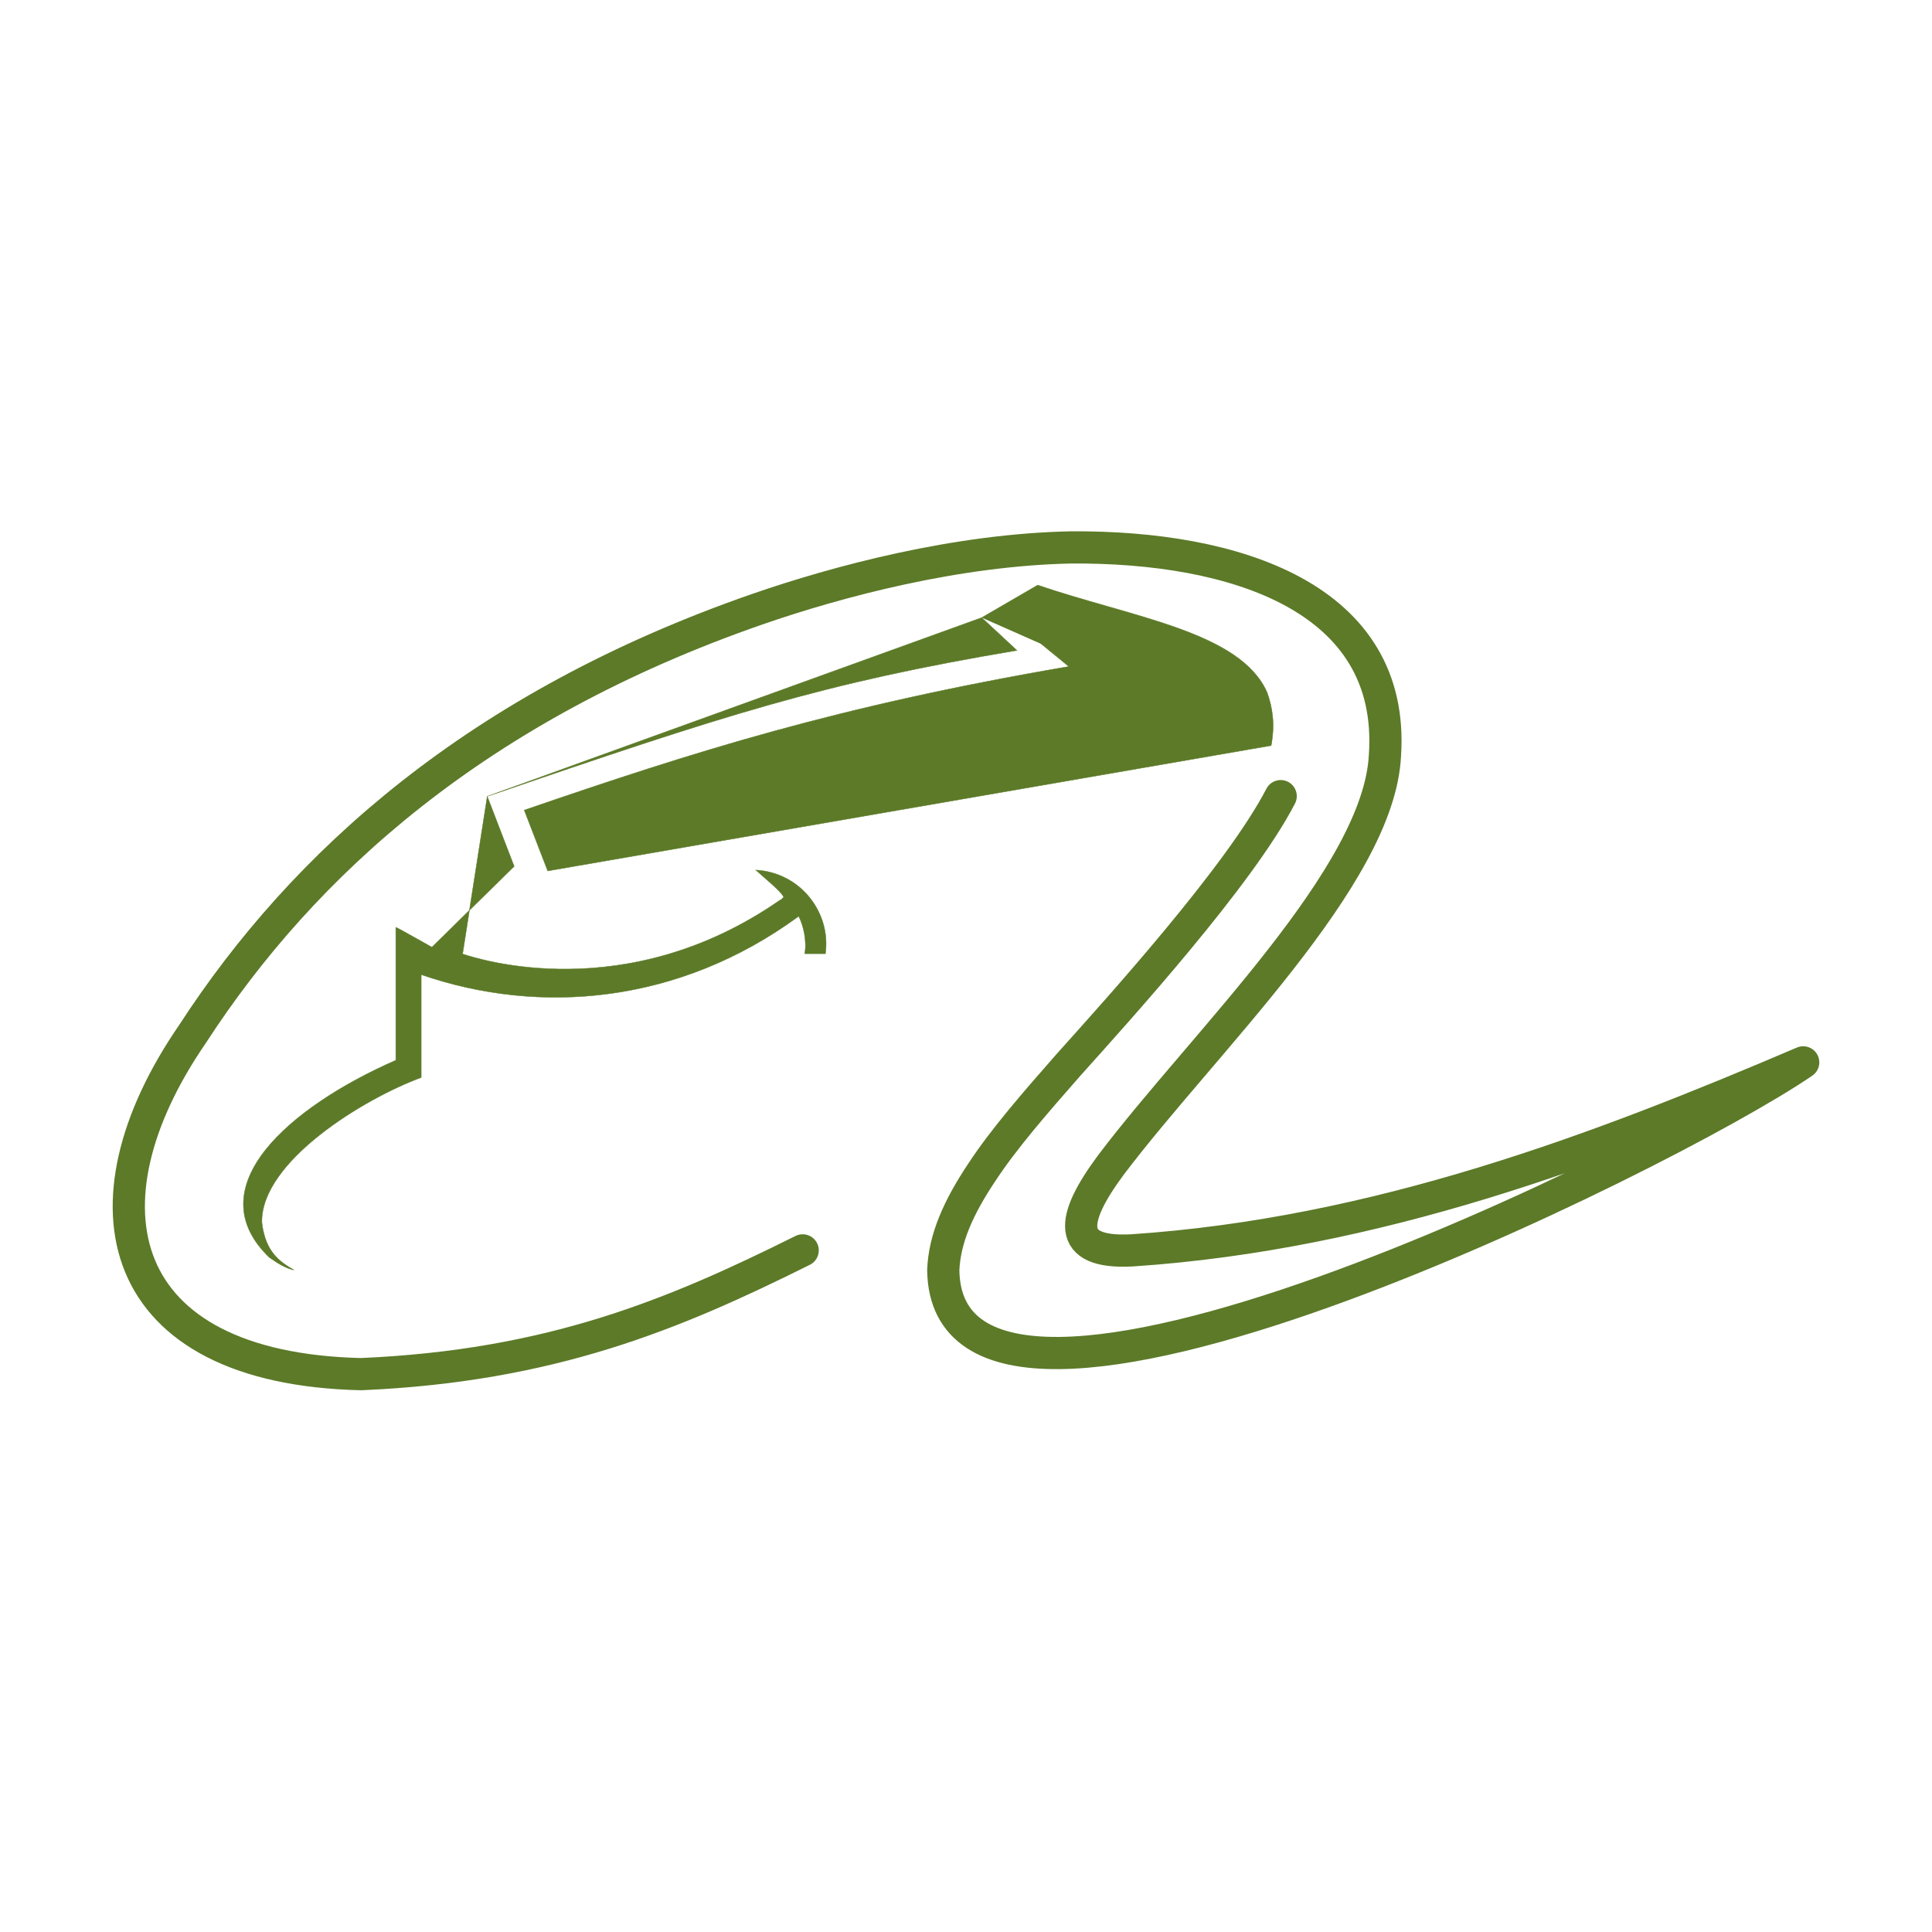
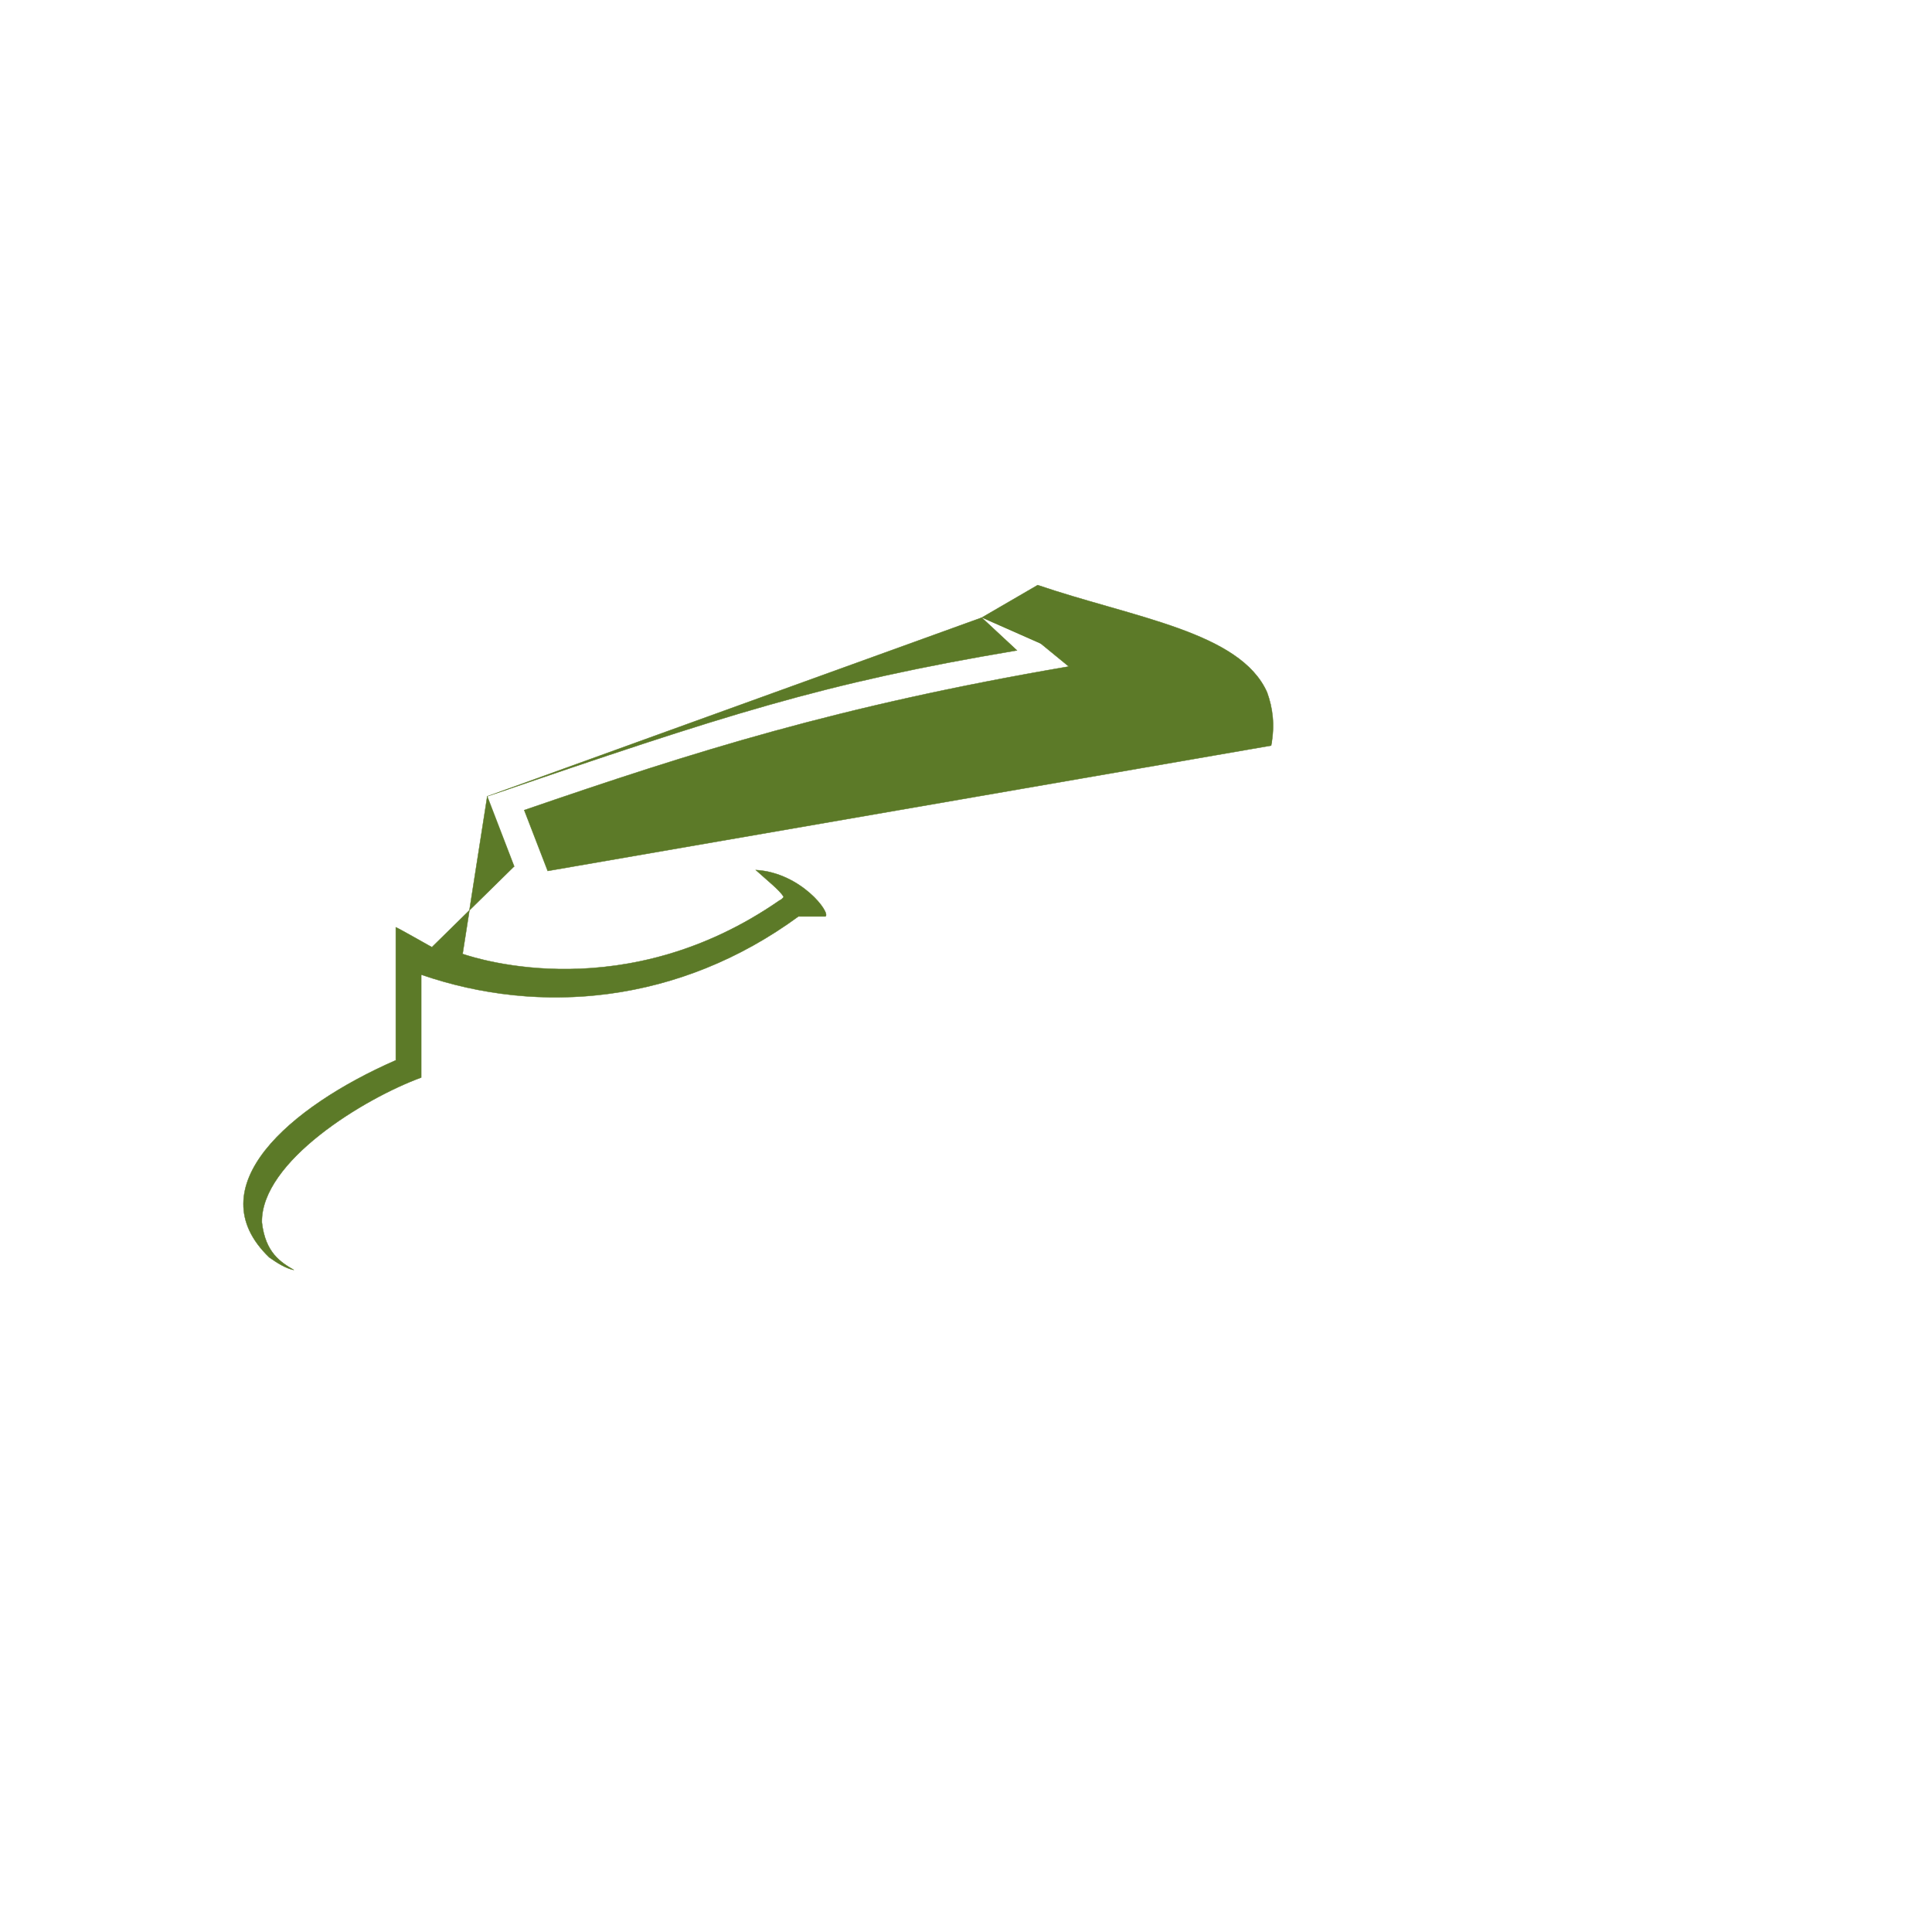
<svg xmlns="http://www.w3.org/2000/svg" width="120" height="120" viewBox="0 0 120 120" fill="none">
-   <path d="M30.264 49.463L31.933 53.803L31.943 53.829L31.931 53.816L26.847 58.81C26.848 58.811 26.849 58.812 26.849 58.812L26.852 58.815C26.852 58.815 26.853 58.816 26.854 58.817L26.854 58.817C26.854 58.818 26.856 58.821 26.855 58.826C26.854 58.832 26.849 58.834 26.846 58.835C26.844 58.835 26.842 58.835 26.841 58.835C26.84 58.835 26.84 58.835 26.839 58.834C26.838 58.834 26.838 58.834 26.838 58.834C26.832 58.832 26.818 58.825 26.798 58.814C26.757 58.792 26.686 58.753 26.593 58.701C26.487 58.642 26.352 58.566 26.203 58.481C26.094 58.42 25.978 58.354 25.859 58.288C25.577 58.129 25.281 57.963 25.043 57.833C24.923 57.768 24.818 57.712 24.736 57.669C24.667 57.634 24.615 57.609 24.584 57.596V65.847V65.874L24.578 65.858C21.267 67.308 18.177 69.284 16.477 71.439C15.628 72.517 15.127 73.638 15.119 74.761C15.111 75.884 15.596 77.009 16.721 78.095C17.21 78.443 17.763 78.789 18.254 78.88C17.834 78.635 17.4 78.367 17.041 77.94C16.667 77.493 16.375 76.875 16.266 75.93L16.265 75.929C16.247 74.983 16.635 74.028 17.282 73.109C17.928 72.19 18.834 71.305 19.854 70.498C21.889 68.886 24.378 67.581 26.162 66.927V60.553V60.536L26.177 60.542C33.524 63.079 42.179 62.354 49.598 56.917L49.609 56.909L49.615 56.921C49.906 57.5 50.124 58.438 49.983 59.236H51.268C51.623 56.717 49.754 54.201 46.945 54.039C47.136 54.212 47.319 54.372 47.49 54.522L47.528 54.556C47.692 54.699 47.845 54.833 47.985 54.959C48.285 55.231 48.522 55.468 48.669 55.687L48.673 55.693H48.671C48.671 55.705 48.666 55.718 48.66 55.729C48.653 55.741 48.644 55.753 48.634 55.766C48.613 55.79 48.585 55.816 48.557 55.839C48.53 55.861 48.502 55.882 48.482 55.897C48.477 55.9 48.472 55.904 48.468 55.906C48.464 55.91 48.46 55.912 48.457 55.914L48.45 55.919L48.448 55.92L48.447 55.921L48.447 55.921L48.447 55.921L48.447 55.921L48.441 55.911C38.88 62.553 29.679 59.565 28.733 59.252L30.264 49.463ZM30.264 49.463C45.1 44.389 51.066 42.432 63.142 40.402L63.165 40.398L63.148 40.382L60.976 38.362M30.264 49.463L60.976 38.362M78.953 46.309C79.002 45.239 78.709 44.322 78.115 43.513C77.49 42.661 76.531 41.931 75.288 41.268C72.804 39.944 69.182 38.892 64.817 37.695L64.818 37.69L64.807 37.697L63.134 38.712L63.119 38.721L63.132 38.731L66.387 41.398C51.993 43.863 43.119 46.691 32.573 50.315L32.562 50.319L32.566 50.331L34.019 54.095L78.953 46.309ZM78.953 46.309C79.197 45.014 79.049 43.977 78.701 43.005C77.866 41.125 75.797 39.966 73.187 39.023C71.882 38.552 70.443 38.135 68.957 37.709L68.74 37.647C67.324 37.241 65.869 36.824 64.451 36.342L60.976 38.362" fill="#5C7A28" stroke="#5C7A28" stroke-width="0.024" />
-   <path d="M68.994 72.368C74.743 64.753 85.658 54.454 86.022 46.911C86.677 37.12 76.708 33.929 66.52 34.001C59.389 34.146 52.039 36.105 47.018 37.845C29.7 43.865 18.857 53.584 11.944 64.245C4.667 74.834 7.069 84.988 22.423 85.351C34.211 84.843 41.852 81.652 49.856 77.663M68.994 72.368C66.52 75.704 66.156 77.88 70.304 77.663C85.513 76.647 99.266 71.425 112 65.986C103.413 71.861 58.807 93.909 58.588 78.896C58.661 76.938 59.534 74.979 60.99 72.803C62.372 70.7 64.337 68.452 66.375 66.131C69.431 62.722 76.999 54.381 79.546 49.45M68.994 72.368L68.952 72.425" stroke="#5C7A28" stroke-width="2" stroke-linecap="round" stroke-linejoin="round" />
+   <path d="M30.264 49.463L31.933 53.803L31.943 53.829L31.931 53.816L26.847 58.81C26.848 58.811 26.849 58.812 26.849 58.812L26.852 58.815C26.852 58.815 26.853 58.816 26.854 58.817L26.854 58.817C26.854 58.818 26.856 58.821 26.855 58.826C26.854 58.832 26.849 58.834 26.846 58.835C26.844 58.835 26.842 58.835 26.841 58.835C26.84 58.835 26.84 58.835 26.839 58.834C26.838 58.834 26.838 58.834 26.838 58.834C26.832 58.832 26.818 58.825 26.798 58.814C26.757 58.792 26.686 58.753 26.593 58.701C26.487 58.642 26.352 58.566 26.203 58.481C26.094 58.42 25.978 58.354 25.859 58.288C25.577 58.129 25.281 57.963 25.043 57.833C24.923 57.768 24.818 57.712 24.736 57.669C24.667 57.634 24.615 57.609 24.584 57.596V65.847V65.874L24.578 65.858C21.267 67.308 18.177 69.284 16.477 71.439C15.628 72.517 15.127 73.638 15.119 74.761C15.111 75.884 15.596 77.009 16.721 78.095C17.21 78.443 17.763 78.789 18.254 78.88C17.834 78.635 17.4 78.367 17.041 77.94C16.667 77.493 16.375 76.875 16.266 75.93L16.265 75.929C16.247 74.983 16.635 74.028 17.282 73.109C17.928 72.19 18.834 71.305 19.854 70.498C21.889 68.886 24.378 67.581 26.162 66.927V60.553V60.536L26.177 60.542C33.524 63.079 42.179 62.354 49.598 56.917L49.609 56.909L49.615 56.921H51.268C51.623 56.717 49.754 54.201 46.945 54.039C47.136 54.212 47.319 54.372 47.49 54.522L47.528 54.556C47.692 54.699 47.845 54.833 47.985 54.959C48.285 55.231 48.522 55.468 48.669 55.687L48.673 55.693H48.671C48.671 55.705 48.666 55.718 48.66 55.729C48.653 55.741 48.644 55.753 48.634 55.766C48.613 55.79 48.585 55.816 48.557 55.839C48.53 55.861 48.502 55.882 48.482 55.897C48.477 55.9 48.472 55.904 48.468 55.906C48.464 55.91 48.46 55.912 48.457 55.914L48.45 55.919L48.448 55.92L48.447 55.921L48.447 55.921L48.447 55.921L48.447 55.921L48.441 55.911C38.88 62.553 29.679 59.565 28.733 59.252L30.264 49.463ZM30.264 49.463C45.1 44.389 51.066 42.432 63.142 40.402L63.165 40.398L63.148 40.382L60.976 38.362M30.264 49.463L60.976 38.362M78.953 46.309C79.002 45.239 78.709 44.322 78.115 43.513C77.49 42.661 76.531 41.931 75.288 41.268C72.804 39.944 69.182 38.892 64.817 37.695L64.818 37.69L64.807 37.697L63.134 38.712L63.119 38.721L63.132 38.731L66.387 41.398C51.993 43.863 43.119 46.691 32.573 50.315L32.562 50.319L32.566 50.331L34.019 54.095L78.953 46.309ZM78.953 46.309C79.197 45.014 79.049 43.977 78.701 43.005C77.866 41.125 75.797 39.966 73.187 39.023C71.882 38.552 70.443 38.135 68.957 37.709L68.74 37.647C67.324 37.241 65.869 36.824 64.451 36.342L60.976 38.362" fill="#5C7A28" stroke="#5C7A28" stroke-width="0.024" />
</svg>